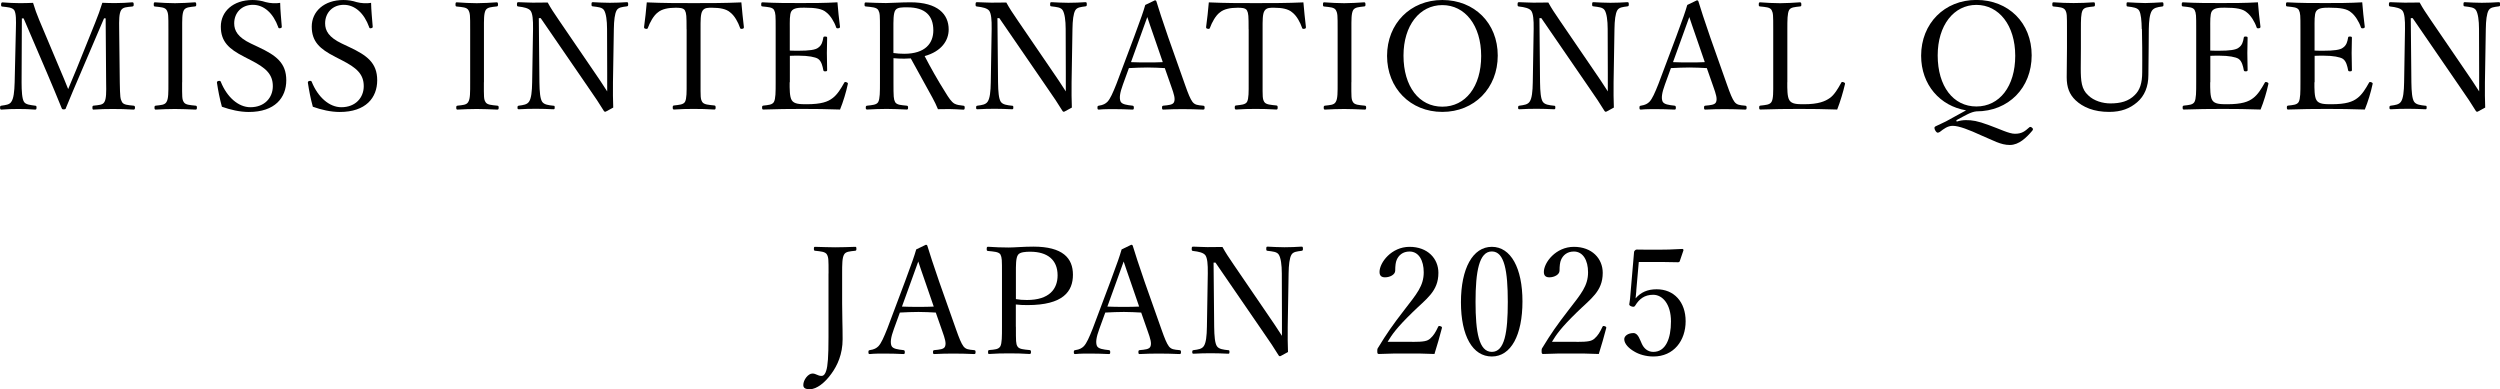
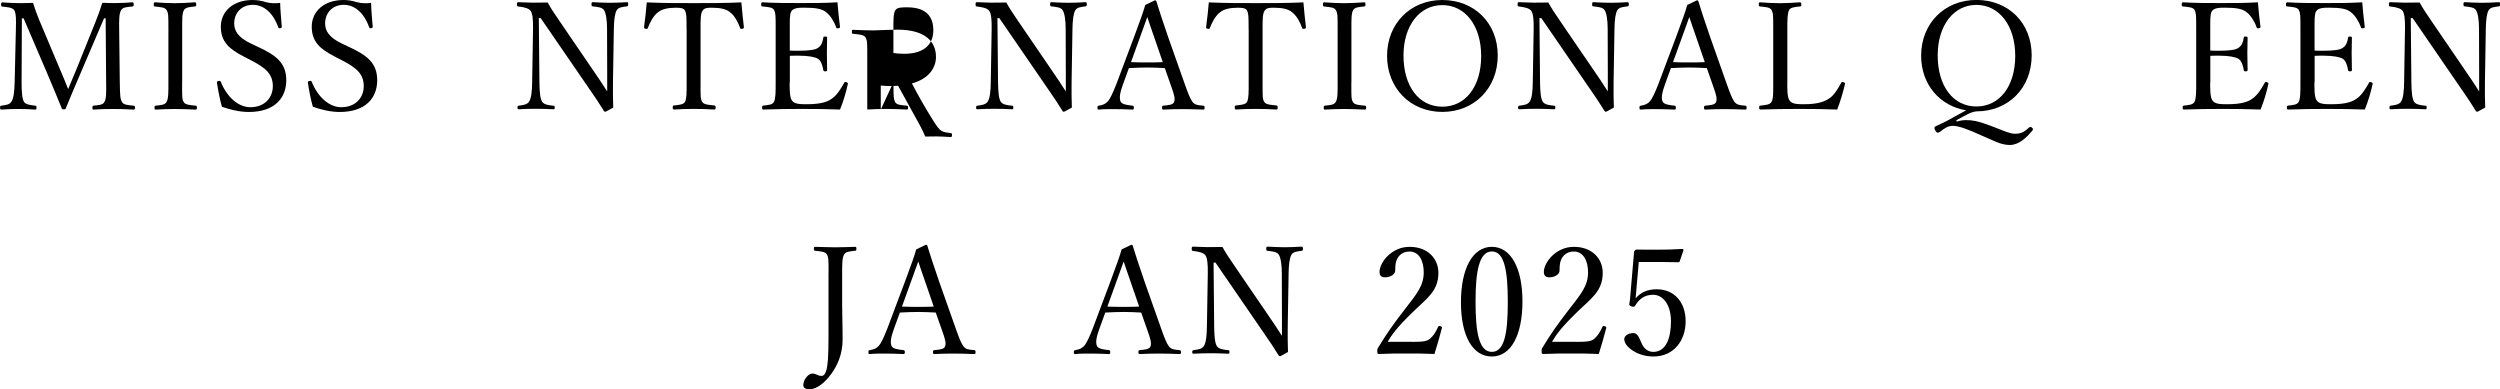
<svg xmlns="http://www.w3.org/2000/svg" id="_レイヤー_2" data-name="レイヤー 2" viewBox="0 0 368.17 57.32">
  <g id="_レイヤー_1-2" data-name="レイヤー 1">
    <g>
      <path d="M14.06,3.23c.37-.9.68-1.76,1.01-2.82.75.04,1.34.04,2.02.04s1.67-.04,2.38-.11c.18,0,.22.07.22.33,0,.22-.04.26-.22.29-.84.09-1.34.09-1.63.53-.31.51-.31,1.47-.29,2.82l.09,7.81c.04,2.18.07,2.44.33,2.91.24.42.86.44,1.69.53.15.02.22.07.22.29s-.07.29-.22.29c-.95-.07-2.18-.09-3.04-.09-.9,0-1.98.02-2.86.09-.11,0-.15-.07-.15-.29s.04-.26.15-.29c.79-.09,1.36-.09,1.61-.53.29-.48.29-1.45.26-2.91l-.07-9.42h-.24l-3.3,7.72c-1.01,2.33-1.61,3.78-2.29,5.43-.04.18-.09.26-.37.26-.22,0-.24-.09-.31-.26-.7-1.72-1.28-3.12-2.09-5.02L3.48,2.71h-.26l-.04,9.42c0,1.3.07,2.42.35,2.86.24.42.97.48,1.63.57.2.02.22.07.22.29s-.04.29-.22.29c-.81-.07-1.63-.09-2.44-.09s-1.74.02-2.51.09c-.15,0-.2-.07-.2-.29s.04-.26.2-.29c.59-.09,1.21-.13,1.47-.59.33-.48.44-1.47.48-2.84l.18-7.81c.04-1.41.04-2.33-.24-2.82-.31-.42-.99-.44-1.74-.53-.15-.02-.2-.04-.2-.29,0-.26.09-.33.2-.33.84.07,1.78.11,2.42.11.7,0,1.23,0,2.09-.04.26.88.55,1.67.9,2.51l3.04,7.22c.46,1.06.79,1.87,1.23,2.97.46-1.06.73-1.8,1.23-2.95l2.79-6.93Z" />
      <path d="M26.82,12.12c0,2.18-.02,2.49.24,2.91.24.42.9.44,1.74.53.15.02.2.07.2.29s-.04.29-.22.29c-.95-.04-2.09-.09-3.01-.09-.86,0-1.98.04-2.84.09-.13,0-.18-.07-.18-.29s.04-.26.18-.29c.75-.09,1.32-.09,1.58-.53.31-.48.29-1.43.29-2.91v-7.81c0-2.09,0-2.33-.26-2.82-.24-.42-.88-.44-1.72-.53-.13-.02-.18-.04-.18-.29,0-.26.04-.33.18-.33.92.07,2.09.13,2.95.13.92,0,2.05-.07,2.93-.13.15,0,.2.07.2.35,0,.22-.07.24-.2.26-.77.09-1.34.11-1.61.53-.29.51-.26,1.47-.26,2.82v7.81Z" />
      <path d="M35.93,8.34c-2.2-1.12-3.41-2.2-3.41-4.42s1.8-3.92,4.67-3.92c.68,0,1.34.11,1.94.31.66.18,1.5.22,2.13.11.02,1.1.15,2.38.24,3.52,0,.11-.04.18-.26.22-.2.02-.24-.04-.26-.15-.73-2.05-2.09-3.3-3.74-3.3s-2.75,1.17-2.75,2.73c0,1.08.53,2.05,2.46,2.97l1.12.53c2.57,1.21,4.09,2.31,4.09,4.88s-1.67,4.67-5.52,4.67c-1.32,0-2.73-.33-3.96-.77-.33-1.19-.57-2.46-.73-3.54,0-.11.02-.22.22-.26.24-.04.31.02.35.13.9,2.24,2.57,3.74,4.36,3.74,2.09,0,3.3-1.41,3.3-3.1,0-1.78-1.06-2.71-3.21-3.81l-1.03-.53Z" />
      <path d="M49.32,8.34c-2.2-1.12-3.41-2.2-3.41-4.42s1.8-3.92,4.67-3.92c.68,0,1.34.11,1.94.31.66.18,1.5.22,2.13.11.02,1.1.15,2.38.24,3.52,0,.11-.04.18-.26.22-.2.02-.24-.04-.26-.15-.73-2.05-2.09-3.3-3.74-3.3s-2.75,1.17-2.75,2.73c0,1.08.53,2.05,2.46,2.97l1.12.53c2.57,1.21,4.09,2.31,4.09,4.88s-1.67,4.67-5.52,4.67c-1.32,0-2.73-.33-3.96-.77-.33-1.19-.57-2.46-.73-3.54,0-.11.02-.22.22-.26.24-.04.31.02.35.13.9,2.24,2.57,3.74,4.36,3.74,2.09,0,3.3-1.41,3.3-3.1,0-1.78-1.06-2.71-3.21-3.81l-1.03-.53Z" />
-       <path d="M71.26,12.12c0,2.18-.02,2.49.24,2.91.24.42.9.44,1.74.53.15.02.2.07.2.29s-.04.29-.22.29c-.95-.04-2.09-.09-3.01-.09-.86,0-1.98.04-2.84.09-.13,0-.18-.07-.18-.29s.04-.26.18-.29c.75-.09,1.32-.09,1.58-.53.31-.48.29-1.43.29-2.91v-7.81c0-2.09,0-2.33-.26-2.82-.24-.42-.88-.44-1.72-.53-.13-.02-.18-.04-.18-.29,0-.26.04-.33.18-.33.92.07,2.09.13,2.95.13.92,0,2.05-.07,2.93-.13.15,0,.2.07.2.35,0,.22-.07.24-.2.26-.77.09-1.34.11-1.61.53-.29.51-.26,1.47-.26,2.82v7.81Z" />
      <path d="M79.35,2.68l.09,9.46c.02,1.39.11,2.4.4,2.84.29.44.95.51,1.67.59.15,0,.18.04.18.26s-.04.26-.18.26c-.88-.04-1.74-.07-2.53-.07s-1.8.02-2.55.07c-.18,0-.22-.04-.22-.24,0-.22.04-.26.2-.29.66-.09,1.23-.15,1.52-.62.31-.48.42-1.47.44-2.82l.13-7.86c.02-1.39-.07-2.24-.35-2.66-.29-.4-1.01-.55-1.8-.64-.18-.02-.22-.07-.22-.29,0-.29.04-.35.22-.35.75.02,1.56.07,2.11.07.59,0,1.14,0,2.2-.02.48.88.88,1.47,1.69,2.66l5.02,7.35c.75,1.08,1.36,2,2.05,3.08v-2.73l-.02-6.47c0-1.25-.15-2.29-.44-2.75-.26-.44-.92-.48-1.63-.57-.18-.02-.22-.04-.22-.29,0-.29.04-.33.2-.33.81.04,1.69.09,2.49.09s1.78-.04,2.49-.09c.18,0,.22.04.22.33,0,.22-.04.26-.22.29-.66.09-1.21.13-1.47.57-.29.48-.4,1.52-.42,2.75l-.13,7.86c-.02,1.47,0,2.55.04,3.72-1.08.59-1.12.62-1.19.62s-.13-.04-.18-.11c-.68-1.12-1.19-1.87-2.51-3.78l-6.8-9.9h-.26Z" />
      <path d="M101.11,4.31c0-2-.02-2.33-.24-2.77-.22-.4-.86-.4-1.41-.4-1.01,0-1.98.18-2.57.68-.64.46-1.19,1.5-1.47,2.27-.04.13-.11.2-.33.15s-.24-.11-.24-.26c.15-1.1.31-2.51.4-3.63,2.42.11,4.66.11,6.93.11s4.58,0,7-.11c.09,1.12.24,2.53.37,3.63,0,.15-.02.22-.22.26-.26.04-.31-.02-.35-.15-.26-.77-.79-1.78-1.45-2.27-.57-.51-1.54-.68-2.64-.68-.55,0-1.12-.04-1.43.44-.31.46-.29,1.47-.29,2.73v7.81c0,2.18-.02,2.42.24,2.88.24.42.99.44,1.78.53.15.02.2.07.2.29,0,.24-.04.31-.2.31-.92-.07-2.16-.09-3.04-.09s-2.05.02-2.88.09c-.15,0-.2-.07-.2-.29,0-.24.04-.29.2-.31.73-.09,1.36-.11,1.61-.53.26-.51.24-1.43.24-2.88v-7.81Z" />
      <path d="M116.29,12.12c0,.92-.02,2.13.31,2.64.35.57,1.19.59,2.18.59,2.18,0,3.15-.37,3.83-.9.7-.51,1.25-1.43,1.69-2.22.07-.13.11-.2.33-.13.26.09.26.18.22.31-.24,1.14-.68,2.6-1.14,3.72-1.89-.07-3.76-.09-5.54-.09-1.87,0-3.89.02-5.76.09-.13,0-.18-.07-.18-.29s.04-.26.18-.29c.77-.09,1.3-.11,1.56-.53.26-.48.26-1.45.26-2.91v-7.81c0-2.09,0-2.35-.24-2.84-.24-.4-.86-.42-1.69-.51-.15-.02-.2-.04-.2-.26,0-.29.04-.35.2-.35,1.83.11,3.78.11,5.59.11s3.54,0,5.44-.11c.09,1.12.22,2.46.37,3.56.02.13-.02.22-.2.26-.26.04-.33-.02-.37-.15-.26-.79-.86-1.76-1.43-2.18-.59-.53-1.54-.7-3.28-.7-.84,0-1.58.04-1.89.55-.26.44-.22,1.45-.22,2.62v3.15c.35.02.88.02,1.36.02,1.39,0,2.44-.11,2.84-.46.51-.35.64-.9.73-1.43.02-.13.04-.2.26-.2.29,0,.31.07.31.2-.02.77-.04,1.47-.04,2.22,0,.81.02,1.69.04,2.49,0,.15-.02.22-.31.22-.2,0-.24-.09-.26-.22-.09-.48-.26-1.3-.77-1.63-.4-.26-1.43-.46-2.79-.46-.48,0-1.01,0-1.36.02v3.89Z" />
-       <path d="M131.58,12.1c0,2.18.02,2.49.24,2.93.26.44.88.44,1.69.53.18.02.22.07.22.31,0,.2-.04.26-.22.26-.95-.04-2.02-.09-2.93-.09s-2,.04-2.86.09c-.18,0-.22-.07-.22-.26,0-.24.04-.29.22-.31.75-.09,1.36-.11,1.61-.53.26-.48.26-1.47.26-2.93v-7.81c0-2.09,0-2.33-.24-2.79-.24-.44-1.01-.46-1.85-.55-.13-.02-.18-.04-.18-.26,0-.29.04-.33.18-.33.95.04,2.09.09,2.97.09.79,0,2.18-.11,3.61-.11,4.03,0,5.63,1.76,5.63,4,0,1.63-1.06,3.23-3.54,3.92.88,1.69,1.89,3.5,3.06,5.35.48.79.88,1.39,1.32,1.65.37.2.77.24,1.34.31.13.02.18.07.18.29,0,.24-.07.29-.2.29-.81-.04-1.45-.09-2.09-.09-.57,0-.99,0-1.65.02-.22-.55-.51-1.14-.81-1.69-1.08-1.94-2.13-3.85-3.19-5.79-.26.02-.66.04-.97.04-.55,0-1.06-.02-1.58-.07v3.54ZM131.58,7.81c.48.07,1.03.11,1.58.11,3.12,0,4.29-1.56,4.29-3.45,0-2.16-1.19-3.39-3.83-3.39-.73,0-1.47-.02-1.76.42-.31.44-.29,1.58-.29,2.79v3.52Z" />
+       <path d="M131.58,12.1c0,2.18.02,2.49.24,2.93.26.44.88.44,1.69.53.18.02.22.07.22.31,0,.2-.04.26-.22.26-.95-.04-2.02-.09-2.93-.09s-2,.04-2.86.09v-7.81c0-2.09,0-2.33-.24-2.79-.24-.44-1.01-.46-1.85-.55-.13-.02-.18-.04-.18-.26,0-.29.04-.33.18-.33.95.04,2.09.09,2.97.09.79,0,2.18-.11,3.61-.11,4.03,0,5.63,1.76,5.63,4,0,1.63-1.06,3.23-3.54,3.92.88,1.69,1.89,3.5,3.06,5.35.48.79.88,1.39,1.32,1.65.37.2.77.24,1.34.31.13.02.18.07.18.29,0,.24-.07.29-.2.29-.81-.04-1.45-.09-2.09-.09-.57,0-.99,0-1.65.02-.22-.55-.51-1.14-.81-1.69-1.08-1.94-2.13-3.85-3.19-5.79-.26.02-.66.04-.97.04-.55,0-1.06-.02-1.58-.07v3.54ZM131.58,7.81c.48.07,1.03.11,1.58.11,3.12,0,4.29-1.56,4.29-3.45,0-2.16-1.19-3.39-3.83-3.39-.73,0-1.47-.02-1.76.42-.31.44-.29,1.58-.29,2.79v3.52Z" />
      <path d="M146.89,2.68l.09,9.46c.02,1.39.11,2.4.4,2.84.29.44.95.51,1.67.59.15,0,.18.04.18.26s-.04.26-.18.26c-.88-.04-1.74-.07-2.53-.07s-1.8.02-2.55.07c-.18,0-.22-.04-.22-.24,0-.22.04-.26.2-.29.66-.09,1.23-.15,1.52-.62.31-.48.42-1.47.44-2.82l.13-7.86c.02-1.39-.07-2.24-.35-2.66-.29-.4-1.01-.55-1.8-.64-.18-.02-.22-.07-.22-.29,0-.29.04-.35.22-.35.75.02,1.56.07,2.11.07.59,0,1.14,0,2.2-.02.48.88.88,1.47,1.69,2.66l5.02,7.35c.75,1.08,1.36,2,2.05,3.08v-2.73l-.02-6.47c0-1.25-.15-2.29-.44-2.75-.26-.44-.92-.48-1.63-.57-.18-.02-.22-.04-.22-.29,0-.29.04-.33.2-.33.81.04,1.69.09,2.49.09s1.78-.04,2.49-.09c.18,0,.22.04.22.33,0,.22-.04.26-.22.29-.66.09-1.21.13-1.47.57-.29.48-.4,1.52-.42,2.75l-.13,7.86c-.02,1.47,0,2.55.04,3.72-1.08.59-1.12.62-1.19.62s-.13-.04-.18-.11c-.68-1.12-1.19-1.87-2.51-3.78l-6.8-9.9h-.26Z" />
      <path d="M171.53,10.03c-.75-.04-1.69-.09-2.53-.09-.9,0-1.78.04-2.75.09l-.88,2.42c-.46,1.25-.55,2-.35,2.49.2.44.95.53,1.76.62.13.02.2.07.2.29,0,.24-.04.29-.22.29-.81-.04-1.89-.07-2.68-.07s-1.54,0-2.24.07c-.18,0-.22-.04-.22-.29,0-.22.04-.26.22-.29.62-.09.97-.29,1.25-.57.42-.44.81-1.34,1.32-2.62l2.62-6.97c1.08-2.93,1.3-3.54,1.63-4.67l1.41-.68c.11,0,.2.02.24.18.42,1.36.77,2.46,1.74,5.28l2.49,7.04c.44,1.25.75,2.02,1.08,2.46.35.44.75.48,1.54.55.2.02.24.07.24.29,0,.24-.04.29-.24.29-.88-.04-2.07-.07-2.95-.07s-2,.02-2.88.07c-.15,0-.2-.04-.2-.29,0-.22.04-.26.2-.29.73-.07,1.43-.11,1.58-.55.18-.48,0-1.1-.42-2.27l-.95-2.71ZM169.99,5.52c-.51-1.43-.75-2.2-1.03-3.01-.29.81-.57,1.61-1.08,2.99l-1.32,3.65c.77.04,1.63.04,2.44.04.73,0,1.56,0,2.24-.04l-1.25-3.63Z" />
      <path d="M183.88,4.31c0-2-.02-2.33-.24-2.77-.22-.4-.86-.4-1.41-.4-1.01,0-1.98.18-2.57.68-.64.46-1.19,1.5-1.47,2.27-.04.13-.11.2-.33.15s-.24-.11-.24-.26c.15-1.1.31-2.51.4-3.63,2.42.11,4.66.11,6.93.11s4.58,0,7-.11c.09,1.12.24,2.53.37,3.63,0,.15-.02.22-.22.26-.26.04-.31-.02-.35-.15-.26-.77-.79-1.78-1.45-2.27-.57-.51-1.54-.68-2.64-.68-.55,0-1.12-.04-1.43.44-.31.46-.29,1.47-.29,2.73v7.81c0,2.18-.02,2.42.24,2.88.24.42.99.44,1.78.53.15.02.2.07.2.29,0,.24-.04.31-.2.31-.92-.07-2.16-.09-3.04-.09s-2.05.02-2.88.09c-.15,0-.2-.07-.2-.29,0-.24.04-.29.2-.31.73-.09,1.36-.11,1.61-.53.26-.51.24-1.43.24-2.88v-7.81Z" />
      <path d="M199.01,12.12c0,2.18-.02,2.49.24,2.91.24.42.9.44,1.74.53.15.02.2.07.2.29s-.04.29-.22.29c-.95-.04-2.09-.09-3.01-.09-.86,0-1.98.04-2.84.09-.13,0-.18-.07-.18-.29s.04-.26.18-.29c.75-.09,1.32-.09,1.58-.53.31-.48.29-1.43.29-2.91v-7.81c0-2.09,0-2.33-.26-2.82-.24-.42-.88-.44-1.72-.53-.13-.02-.18-.04-.18-.29,0-.26.04-.33.18-.33.92.07,2.09.13,2.95.13.92,0,2.05-.07,2.93-.13.15,0,.2.07.2.35,0,.22-.07.24-.2.26-.77.09-1.34.11-1.61.53-.29.51-.26,1.47-.26,2.82v7.81Z" />
      <path d="M220.57,8.18c0,4.8-3.45,8.3-8.16,8.3s-8.14-3.5-8.14-8.25,3.43-8.23,8.14-8.23,8.16,3.39,8.16,8.18ZM206.69,8.18c0,4.58,2.31,7.53,5.72,7.53s5.72-2.95,5.72-7.46-2.38-7.5-5.72-7.5-5.72,2.99-5.72,7.44Z" />
      <path d="M226.71,2.68l.09,9.46c.02,1.39.11,2.4.4,2.84.29.44.95.51,1.67.59.15,0,.18.04.18.26s-.04.26-.18.26c-.88-.04-1.74-.07-2.53-.07s-1.8.02-2.55.07c-.18,0-.22-.04-.22-.24,0-.22.04-.26.2-.29.66-.09,1.23-.15,1.52-.62.31-.48.42-1.47.44-2.82l.13-7.86c.02-1.39-.07-2.24-.35-2.66-.29-.4-1.01-.55-1.8-.64-.18-.02-.22-.07-.22-.29,0-.29.04-.35.22-.35.75.02,1.56.07,2.11.07.59,0,1.14,0,2.2-.02.48.88.88,1.47,1.69,2.66l5.02,7.35c.75,1.08,1.36,2,2.05,3.08v-2.73l-.02-6.47c0-1.25-.15-2.29-.44-2.75-.26-.44-.92-.48-1.63-.57-.18-.02-.22-.04-.22-.29,0-.29.04-.33.2-.33.81.04,1.69.09,2.49.09s1.78-.04,2.49-.09c.18,0,.22.04.22.33,0,.22-.04.26-.22.29-.66.09-1.21.13-1.47.57-.29.48-.4,1.52-.42,2.75l-.13,7.86c-.02,1.47,0,2.55.04,3.72-1.08.59-1.12.62-1.19.62s-.13-.04-.18-.11c-.68-1.12-1.19-1.87-2.51-3.78l-6.8-9.9h-.26Z" />
      <path d="M251.35,10.03c-.75-.04-1.69-.09-2.53-.09-.9,0-1.78.04-2.75.09l-.88,2.42c-.46,1.25-.55,2-.35,2.49.2.44.95.53,1.76.62.13.02.2.07.2.29,0,.24-.04.29-.22.29-.81-.04-1.89-.07-2.68-.07s-1.54,0-2.24.07c-.18,0-.22-.04-.22-.29,0-.22.04-.26.22-.29.62-.09.97-.29,1.25-.57.42-.44.81-1.34,1.32-2.62l2.62-6.97c1.08-2.93,1.3-3.54,1.63-4.67l1.41-.68c.11,0,.2.02.24.18.42,1.36.77,2.46,1.74,5.28l2.49,7.04c.44,1.25.75,2.02,1.08,2.46.35.44.75.48,1.54.55.2.02.24.07.24.29,0,.24-.04.29-.24.29-.88-.04-2.07-.07-2.95-.07s-2,.02-2.88.07c-.15,0-.2-.04-.2-.29,0-.22.04-.26.2-.29.73-.07,1.43-.11,1.58-.55.18-.48,0-1.1-.42-2.27l-.95-2.71ZM249.81,5.52c-.51-1.43-.75-2.2-1.03-3.01-.29.81-.57,1.61-1.08,2.99l-1.32,3.65c.77.04,1.63.04,2.44.04.73,0,1.56,0,2.24-.04l-1.25-3.63Z" />
      <path d="M263.21,12.12c0,.95-.02,2.13.31,2.64.35.57,1.14.59,2.13.59,2.2,0,3.15-.44,3.83-.92.68-.48,1.21-1.41,1.65-2.2.07-.15.11-.2.35-.13.24.09.26.18.22.31-.26,1.14-.7,2.6-1.14,3.72-1.91-.07-3.78-.09-5.57-.09s-3.87.02-5.74.09c-.13,0-.18-.07-.18-.29s.04-.26.18-.29c.77-.09,1.36-.11,1.63-.53.29-.48.26-1.45.26-2.91v-7.81c0-2.09,0-2.35-.24-2.82-.24-.42-.86-.44-1.69-.53-.15-.02-.2-.04-.2-.26,0-.29.04-.35.2-.35.9.07,2.02.13,2.95.13s2.02-.07,2.9-.13c.18,0,.22.07.22.35,0,.22-.04.24-.22.26-.75.09-1.34.11-1.58.53-.26.48-.26,1.47-.26,2.82v7.81Z" />
      <path d="M288.15,17.91c.48-.15.95-.22,1.36-.22.95,0,1.69.11,3.37.73,1.65.59,2.99,1.28,3.85,1.28,1.03,0,1.47-.37,2.09-.92.07-.07.11-.09.2-.09.07,0,.13.02.24.13.09.07.13.13.13.2,0,.09-.04.15-.11.24-.84.99-1.94,2.09-3.3,2.09s-2.44-.68-4.2-1.41c-1.76-.81-3.28-1.41-4.2-1.41-.75,0-1.32.44-1.91.9-.09.04-.18.11-.29.11s-.24-.09-.37-.31c-.09-.15-.13-.29-.13-.4,0-.09.04-.15.15-.22.42-.22,1.14-.51,1.54-.73l2.97-1.63c-3.81-.64-6.62-3.74-6.62-8.05,0-4.73,3.43-8.21,8.14-8.21s8.14,3.37,8.14,8.16-3.41,8.25-8.14,8.25c-.84.09-1.54.55-2.95,1.3l.04.2ZM285.36,8.16c0,4.55,2.29,7.52,5.7,7.52s5.72-2.97,5.72-7.46-2.4-7.5-5.72-7.5-5.7,2.99-5.7,7.44Z" />
-       <path d="M315.41,4.29c-.02-1.25-.11-2.24-.37-2.71-.24-.44-.92-.53-1.69-.62-.15-.02-.18-.04-.18-.29,0-.29.02-.33.18-.33.88.04,1.78.11,2.57.11s1.67-.07,2.49-.11c.15,0,.2.04.2.33,0,.24-.04.26-.2.29-.73.09-1.23.2-1.52.64-.31.51-.42,1.47-.44,2.68l-.02,2.73c-.02,1.39-.04,2.75-.04,4.03,0,1.72-.57,3.1-1.67,4.03-1.06.9-2.31,1.41-4.11,1.41-2.25,0-3.85-.68-4.95-1.72-.9-.86-1.3-1.89-1.3-3.39,0-1.3.04-2.84.04-4.27v-2.82c0-2.05,0-2.31-.24-2.77-.26-.44-.88-.46-1.72-.55-.15-.02-.2-.04-.2-.29,0-.29.04-.33.2-.33.9.07,2.05.11,2.93.11.92,0,2.07-.04,2.95-.11.15,0,.2.04.2.33,0,.24-.04.26-.2.29-.77.09-1.36.09-1.61.55-.26.48-.26,1.45-.26,2.77v2.86c0,.95-.02,1.96-.02,2.9,0,1.92.11,3.1,1.08,3.98.86.86,2.2,1.21,3.28,1.21,1.5,0,2.68-.31,3.59-1.23.75-.73,1.1-1.74,1.1-3.39,0-1.08.02-2.18,0-3.61l-.04-2.73Z" />
      <path d="M325.49,12.12c0,.92-.02,2.13.31,2.64.35.57,1.19.59,2.18.59,2.18,0,3.15-.37,3.83-.9.7-.51,1.25-1.43,1.69-2.22.07-.13.11-.2.33-.13.26.09.26.18.22.31-.24,1.14-.68,2.6-1.14,3.72-1.89-.07-3.76-.09-5.54-.09-1.87,0-3.89.02-5.76.09-.13,0-.18-.07-.18-.29s.04-.26.18-.29c.77-.09,1.3-.11,1.56-.53.26-.48.26-1.45.26-2.91v-7.81c0-2.09,0-2.35-.24-2.84-.24-.4-.86-.42-1.69-.51-.15-.02-.2-.04-.2-.26,0-.29.04-.35.2-.35,1.83.11,3.78.11,5.59.11s3.54,0,5.43-.11c.09,1.12.22,2.46.37,3.56.02.13-.02.22-.2.26-.26.04-.33-.02-.37-.15-.26-.79-.86-1.76-1.43-2.18-.59-.53-1.54-.7-3.28-.7-.84,0-1.58.04-1.89.55-.26.44-.22,1.45-.22,2.62v3.15c.35.02.88.02,1.36.02,1.39,0,2.44-.11,2.84-.46.51-.35.64-.9.73-1.43.02-.13.04-.2.26-.2.29,0,.31.07.31.2-.02.77-.04,1.47-.04,2.22,0,.81.02,1.69.04,2.49,0,.15-.02.22-.31.22-.2,0-.24-.09-.26-.22-.09-.48-.26-1.3-.77-1.63-.4-.26-1.43-.46-2.79-.46-.48,0-1.01,0-1.36.02v3.89Z" />
      <path d="M340.84,12.12c0,.92-.02,2.13.31,2.64.35.57,1.19.59,2.18.59,2.18,0,3.15-.37,3.83-.9.7-.51,1.25-1.43,1.69-2.22.07-.13.11-.2.33-.13.26.09.26.18.22.31-.24,1.14-.68,2.6-1.14,3.72-1.89-.07-3.76-.09-5.54-.09-1.87,0-3.89.02-5.76.09-.13,0-.18-.07-.18-.29s.04-.26.18-.29c.77-.09,1.3-.11,1.56-.53.26-.48.26-1.45.26-2.91v-7.81c0-2.09,0-2.35-.24-2.84-.24-.4-.86-.42-1.69-.51-.15-.02-.2-.04-.2-.26,0-.29.04-.35.2-.35,1.83.11,3.78.11,5.59.11s3.54,0,5.44-.11c.09,1.12.22,2.46.37,3.56.02.13-.02.22-.2.26-.26.04-.33-.02-.37-.15-.26-.79-.86-1.76-1.43-2.18-.59-.53-1.54-.7-3.28-.7-.84,0-1.58.04-1.89.55-.26.44-.22,1.45-.22,2.62v3.15c.35.02.88.02,1.36.02,1.39,0,2.44-.11,2.84-.46.51-.35.64-.9.73-1.43.02-.13.04-.2.26-.2.29,0,.31.07.31.2-.02.77-.04,1.47-.04,2.22,0,.81.02,1.69.04,2.49,0,.15-.02.22-.31.22-.2,0-.24-.09-.26-.22-.09-.48-.26-1.3-.77-1.63-.4-.26-1.43-.46-2.79-.46-.48,0-1.01,0-1.36.02v3.89Z" />
      <path d="M355.03,2.68l.09,9.46c.02,1.39.11,2.4.4,2.84.29.44.95.51,1.67.59.15,0,.18.04.18.26s-.04.26-.18.26c-.88-.04-1.74-.07-2.53-.07s-1.8.02-2.55.07c-.18,0-.22-.04-.22-.24,0-.22.04-.26.2-.29.66-.09,1.23-.15,1.52-.62.31-.48.42-1.47.44-2.82l.13-7.86c.02-1.39-.07-2.24-.35-2.66-.29-.4-1.01-.55-1.8-.64-.18-.02-.22-.07-.22-.29,0-.29.04-.35.22-.35.75.02,1.56.07,2.11.07.59,0,1.14,0,2.2-.02.48.88.88,1.47,1.69,2.66l5.02,7.35c.75,1.08,1.36,2,2.05,3.08v-2.73l-.02-6.47c0-1.25-.15-2.29-.44-2.75-.26-.44-.92-.48-1.63-.57-.18-.02-.22-.04-.22-.29,0-.29.04-.33.2-.33.81.04,1.69.09,2.49.09s1.78-.04,2.49-.09c.18,0,.22.04.22.33,0,.22-.04.26-.22.29-.66.09-1.21.13-1.47.57-.29.48-.4,1.52-.42,2.75l-.13,7.86c-.02,1.47,0,2.55.04,3.72-1.08.59-1.12.62-1.19.62s-.13-.04-.18-.11c-.68-1.12-1.19-1.87-2.51-3.78l-6.8-9.9h-.26Z" />
      <path d="M122.02,40.27c0-2.07,0-2.33-.24-2.79-.24-.42-.92-.46-1.74-.55-.13-.02-.18-.04-.18-.29,0-.26.04-.29.18-.29.92.02,2.07.07,2.95.07s2.07-.04,2.95-.07c.13,0,.18.02.18.29,0,.24-.04.26-.18.29-.79.09-1.39.11-1.63.55-.29.48-.29,1.45-.29,2.79v4.4c0,2.18.07,3.06.07,5.28s-.77,3.87-1.65,5.08c-.92,1.3-2.16,2.29-3.17,2.29-.68,0-.97-.18-.97-.62,0-.77.73-1.69,1.34-1.69.55,0,.77.35,1.34.35.31,0,.55-.26.7-.79.22-.68.33-2.02.33-4.88v-9.42Z" />
      <path d="M137.8,46.03c-.75-.04-1.69-.09-2.53-.09-.9,0-1.78.04-2.75.09l-.88,2.42c-.46,1.25-.55,2-.35,2.49.2.44.95.53,1.76.62.13.02.2.07.2.29,0,.24-.04.29-.22.29-.81-.04-1.89-.07-2.68-.07s-1.54,0-2.24.07c-.18,0-.22-.04-.22-.29,0-.22.04-.26.22-.29.62-.09.97-.29,1.25-.57.42-.44.81-1.34,1.32-2.62l2.62-6.97c1.08-2.93,1.3-3.54,1.63-4.67l1.41-.68c.11,0,.2.02.24.18.42,1.36.77,2.46,1.74,5.28l2.49,7.04c.44,1.25.75,2.02,1.08,2.46.35.44.75.48,1.54.55.2.02.24.07.24.29,0,.24-.04.29-.24.29-.88-.04-2.07-.07-2.95-.07s-2,.02-2.88.07c-.15,0-.2-.04-.2-.29,0-.22.04-.26.2-.29.73-.07,1.43-.11,1.58-.55.18-.48,0-1.1-.42-2.27l-.95-2.71ZM136.26,41.52c-.51-1.43-.75-2.2-1.03-3.01-.29.81-.57,1.61-1.08,2.99l-1.32,3.65c.77.04,1.63.04,2.44.04.73,0,1.56,0,2.24-.04l-1.25-3.63Z" />
-       <path d="M149.61,48.12c0,2.18,0,2.49.22,2.88.24.44.95.46,1.78.55.18.02.22.07.22.29s-.04.29-.22.29c-.95-.07-2.09-.09-2.97-.09s-2.09.02-2.95.09c-.15,0-.18-.02-.18-.29,0-.24.04-.26.18-.29.79-.07,1.36-.09,1.63-.55.24-.48.24-1.43.24-2.88v-7.81c0-2.09,0-2.33-.22-2.82-.24-.42-1.01-.44-1.83-.53-.15-.02-.2-.04-.2-.29,0-.26.04-.33.2-.33.92.07,2.13.11,3.04.11.84,0,2.2-.13,3.63-.13,4.33,0,5.83,1.69,5.83,4.14s-1.43,4.47-6.69,4.47c-.57,0-1.21-.02-1.72-.09v3.28ZM149.61,44.05c.48.09,1.01.13,1.63.13,3.3,0,4.51-1.63,4.51-3.63,0-2.29-1.5-3.48-4.03-3.48-.66,0-1.52.04-1.8.46-.33.46-.31,1.56-.31,2.75v3.76Z" />
      <path d="M168.05,46.03c-.75-.04-1.69-.09-2.53-.09-.9,0-1.78.04-2.75.09l-.88,2.42c-.46,1.25-.55,2-.35,2.49.2.44.95.53,1.76.62.13.02.2.07.2.29,0,.24-.04.29-.22.29-.81-.04-1.89-.07-2.68-.07s-1.54,0-2.24.07c-.18,0-.22-.04-.22-.29,0-.22.04-.26.22-.29.62-.09.97-.29,1.25-.57.42-.44.81-1.34,1.32-2.62l2.62-6.97c1.08-2.93,1.3-3.54,1.63-4.67l1.41-.68c.11,0,.2.02.24.18.42,1.36.77,2.46,1.74,5.28l2.49,7.04c.44,1.25.75,2.02,1.08,2.46.35.44.75.48,1.54.55.2.02.24.07.24.29,0,.24-.04.29-.24.29-.88-.04-2.07-.07-2.95-.07s-2,.02-2.88.07c-.15,0-.2-.04-.2-.29,0-.22.04-.26.2-.29.73-.07,1.43-.11,1.58-.55.18-.48,0-1.1-.42-2.27l-.95-2.71ZM166.51,41.52c-.51-1.43-.75-2.2-1.03-3.01-.29.81-.57,1.61-1.08,2.99l-1.32,3.65c.77.04,1.63.04,2.44.04.73,0,1.56,0,2.24-.04l-1.25-3.63Z" />
      <path d="M178.72,38.68l.09,9.46c.02,1.39.11,2.4.4,2.84.29.44.95.51,1.67.59.15,0,.18.04.18.26s-.04.26-.18.26c-.88-.04-1.74-.07-2.53-.07s-1.8.02-2.55.07c-.18,0-.22-.04-.22-.24,0-.22.04-.26.2-.29.66-.09,1.23-.15,1.52-.62.31-.48.42-1.47.44-2.82l.13-7.86c.02-1.39-.07-2.24-.35-2.66-.29-.4-1.01-.55-1.8-.64-.18-.02-.22-.07-.22-.29,0-.29.04-.35.22-.35.75.02,1.56.07,2.11.07.59,0,1.14,0,2.2-.02.48.88.88,1.47,1.69,2.66l5.02,7.35c.75,1.08,1.36,2,2.05,3.08v-2.73l-.02-6.47c0-1.25-.15-2.29-.44-2.75-.26-.44-.92-.48-1.63-.57-.18-.02-.22-.04-.22-.29,0-.29.04-.33.2-.33.81.04,1.69.09,2.49.09s1.78-.04,2.49-.09c.18,0,.22.04.22.33,0,.22-.04.26-.22.29-.66.09-1.21.13-1.47.57-.29.48-.4,1.52-.42,2.75l-.13,7.86c-.02,1.47,0,2.55.04,3.72-1.08.59-1.12.62-1.19.62s-.13-.04-.18-.11c-.68-1.12-1.19-1.87-2.51-3.78l-6.8-9.9h-.26Z" />
      <path d="M207.95,50.35c1.83,0,2.24-.13,2.66-.48.53-.46.84-1.01,1.17-1.72.07-.15.13-.18.35-.11.2.07.24.13.22.26-.29,1.12-.73,2.68-1.1,3.83-1.41-.07-2.66-.07-4.07-.07s-2.68,0-4.09.07c-.2,0-.26-.04-.26-.4s.02-.37.15-.57c1.25-2.05,2.05-3.21,3.85-5.54,1.8-2.33,2.84-3.52,2.84-5.52,0-1.74-.73-3.06-2.09-3.06-1.01,0-1.61.57-1.89,1.23-.15.33-.22.88-.22,1.58,0,.59-.77.99-1.5.99-.46,0-.81-.18-.81-.79,0-1.39,1.76-3.7,4.42-3.7s4.25,1.72,4.25,3.83c0,2.75-1.78,3.81-3.85,5.85-2.29,2.24-2.97,3.21-3.63,4.31h3.61Z" />
      <path d="M224.21,44.38c0,4.97-1.69,8.12-4.51,8.12s-4.55-3.01-4.55-7.99,1.74-8.16,4.55-8.16,4.51,3.15,4.51,8.03ZM217.3,44.45c0,4.51.51,7.37,2.4,7.37s2.35-2.86,2.35-7.37-.48-7.42-2.35-7.42-2.4,2.93-2.4,7.42Z" />
      <path d="M232.15,50.35c1.83,0,2.24-.13,2.66-.48.53-.46.84-1.01,1.17-1.72.07-.15.13-.18.35-.11.2.07.24.13.22.26-.29,1.12-.73,2.68-1.1,3.83-1.41-.07-2.66-.07-4.07-.07s-2.68,0-4.09.07c-.2,0-.26-.04-.26-.4s.02-.37.15-.57c1.25-2.05,2.05-3.21,3.85-5.54,1.8-2.33,2.84-3.52,2.84-5.52,0-1.74-.73-3.06-2.09-3.06-1.01,0-1.61.57-1.89,1.23-.15.33-.22.88-.22,1.58,0,.59-.77.99-1.5.99-.46,0-.81-.18-.81-.79,0-1.39,1.76-3.7,4.42-3.7s4.25,1.72,4.25,3.83c0,2.75-1.78,3.81-3.85,5.85-2.29,2.24-2.97,3.21-3.63,4.31h3.61Z" />
      <path d="M240.98,42.8c-.02.33-.07.7-.11,1.14.77-.9,1.76-1.34,3.1-1.34,2.57,0,4.27,1.87,4.27,4.71s-1.74,5.19-4.75,5.19c-1.1,0-2.13-.31-2.84-.75-.7-.4-1.45-1.08-1.45-1.8,0-.46.53-.9,1.36-.9.7,0,.97,1.06,1.23,1.58.29.64.84,1.19,1.69,1.19,1.83,0,2.6-1.96,2.6-4.49s-1.23-3.92-2.62-3.92c-1.28,0-2.05.62-2.64,1.58-.13.22-.26.24-.62.11-.29-.13-.29-.24-.24-.44.04-.18.07-.42.09-.62l.59-6.87c0-.11.02-.18.13-.29.11-.09.15-.13.26-.13.84.02,2.07.02,3.19.02.84,0,2.11-.02,3.52-.11.13,0,.18.07.18.2l-.55,1.61c-.02.09-.13.15-.22.15-.9-.02-1.52-.04-2.38-.04h-3.43l-.37,4.2Z" />
    </g>
  </g>
</svg>